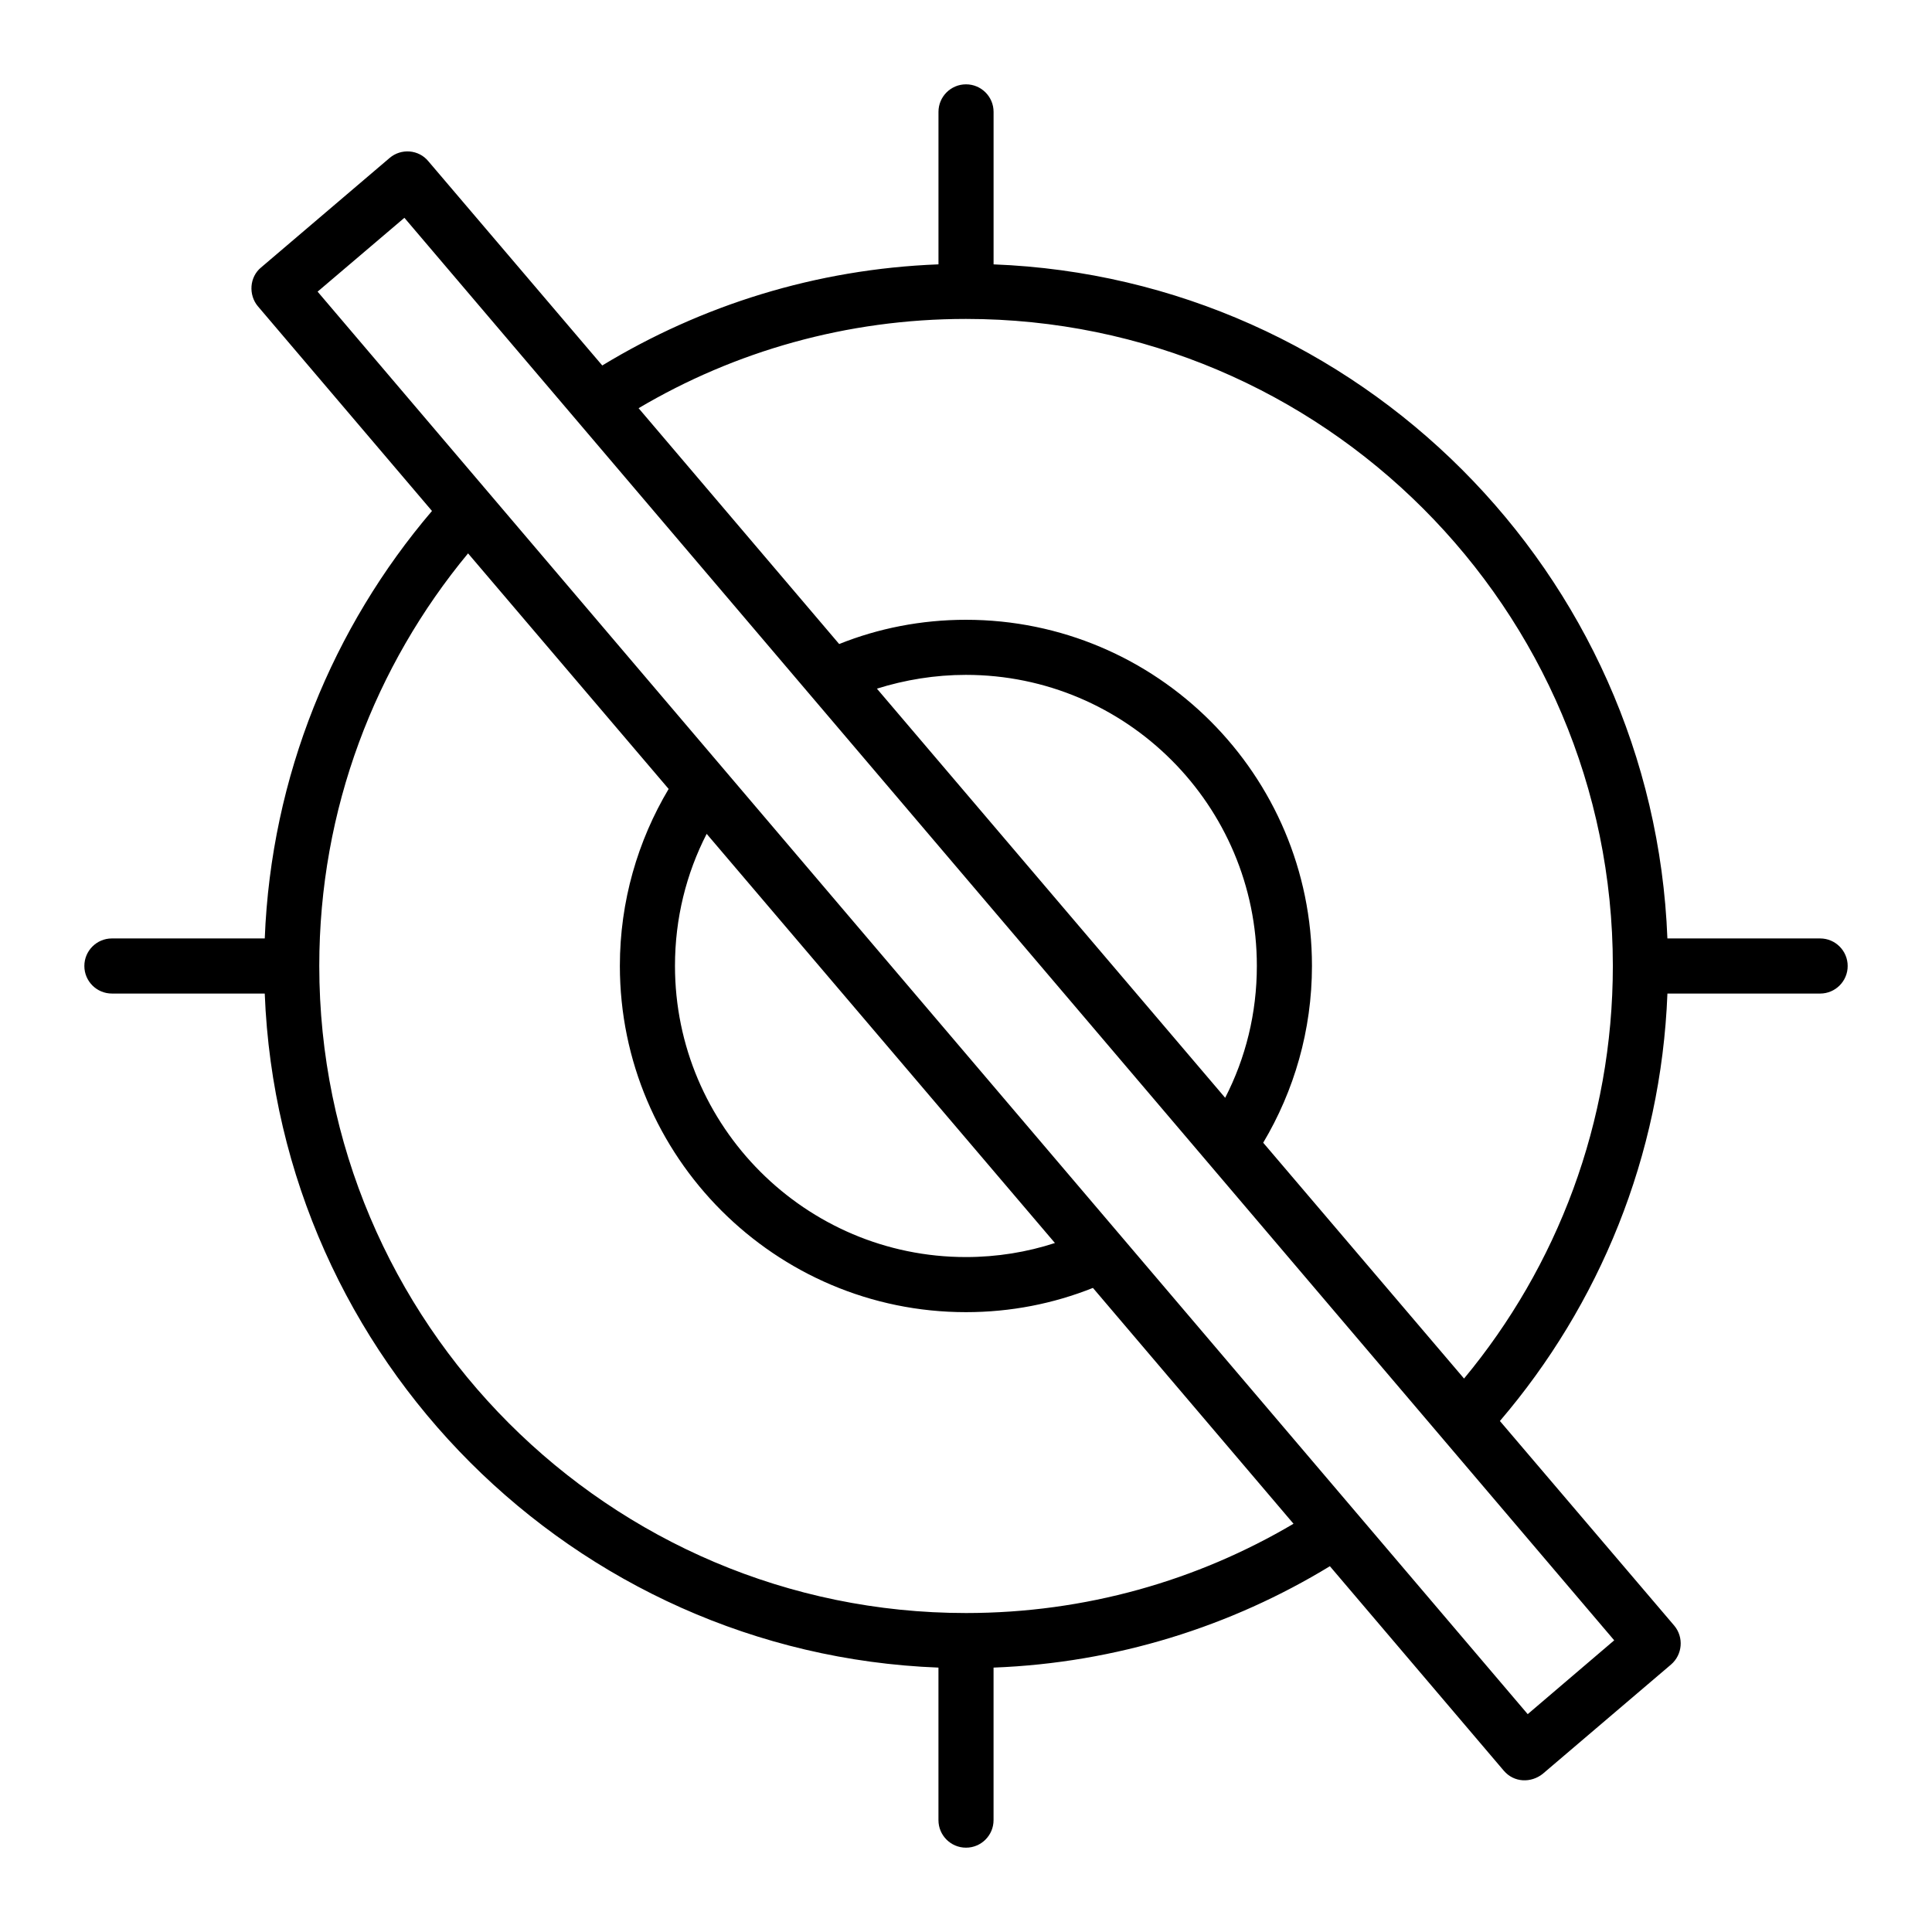
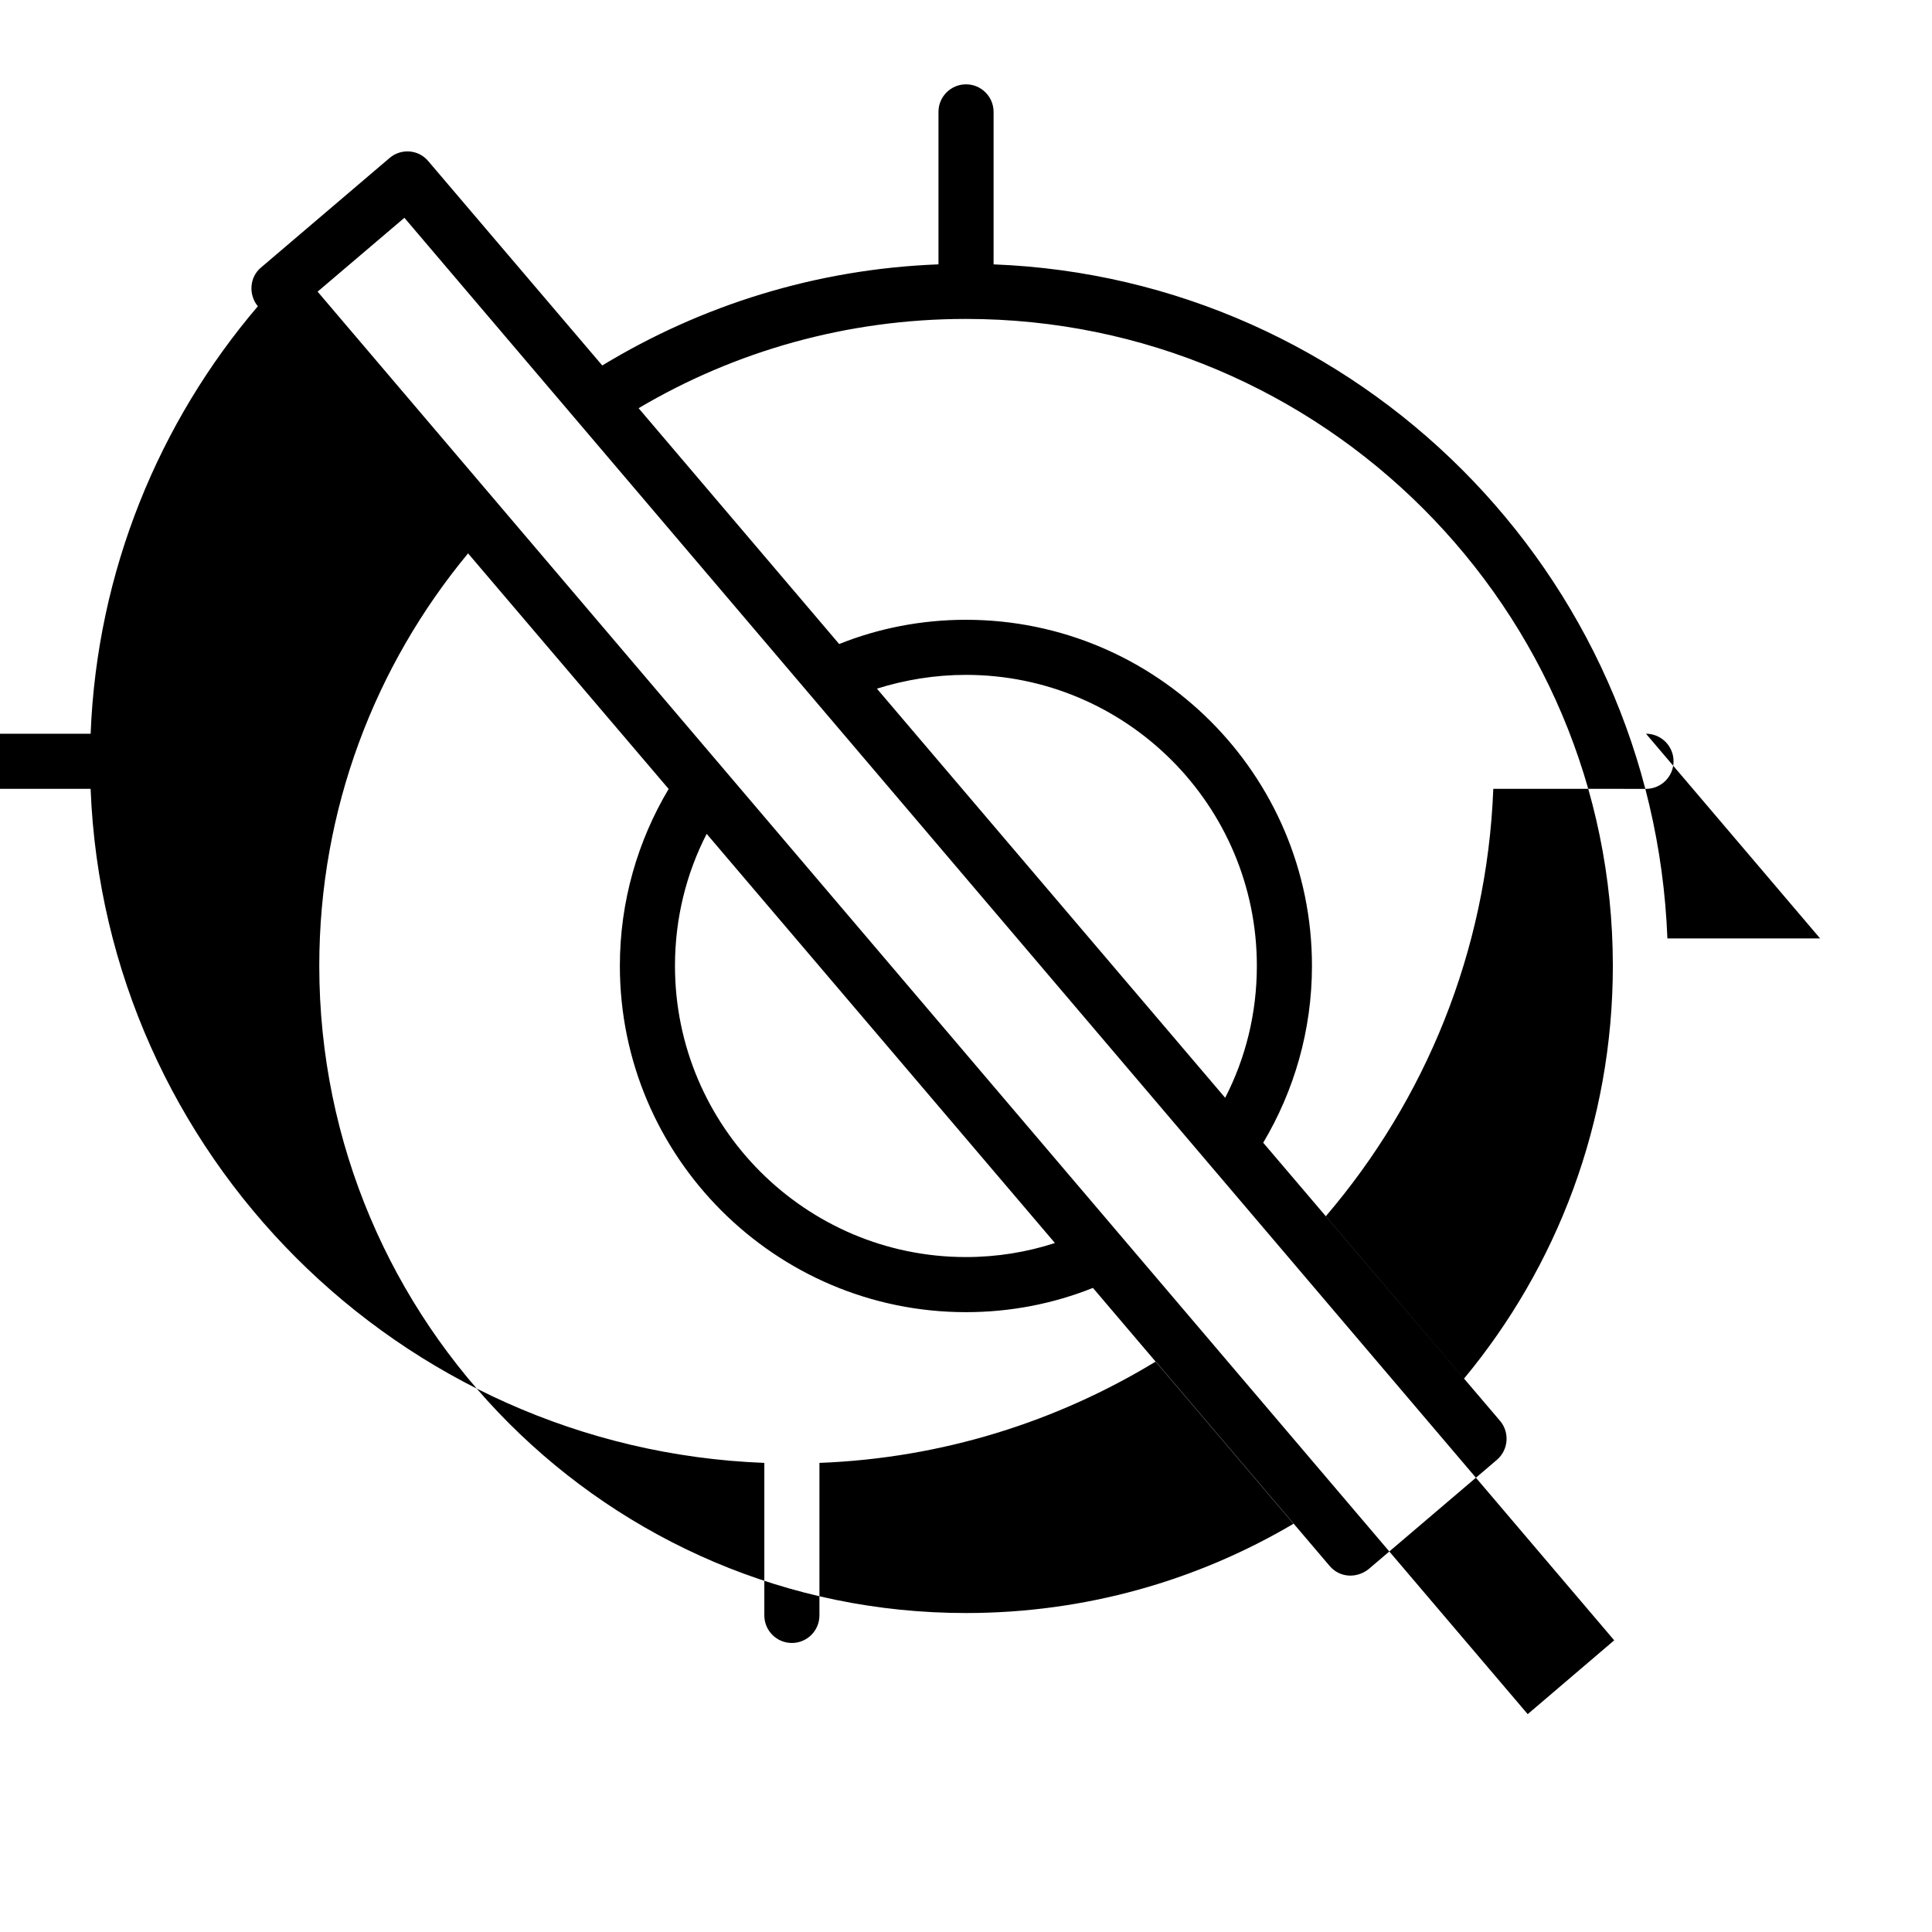
<svg xmlns="http://www.w3.org/2000/svg" fill="#000000" width="800px" height="800px" version="1.1" viewBox="144 144 512 512">
-   <path d="m626.35 392.7h-40.473c-3.738-96.797-81.773-174.91-178.57-178.64v-40.41c0-4.035-3.269-7.301-7.301-7.301s-7.301 3.266-7.301 7.301v40.406h-0.02c-32.492 1.242-62.867 10.879-89.078 26.797l-46.074-54.105c-2.555-3.141-7.231-3.504-10.297-0.875l-34.027 28.988c-1.531 1.242-2.406 3.066-2.555 4.965-0.145 1.898 0.438 3.871 1.68 5.332l46.145 54.25c-26.203 30.73-42.633 70.223-44.316 113.29h-40.508c-4.031 0-7.301 3.266-7.301 7.301s3.269 7.301 7.301 7.301h40.504v0.031c3.797 96.82 81.852 174.88 178.52 178.6h0.02v40.422c0 4.035 3.269 7.301 7.301 7.301s7.301-3.266 7.301-7.301v-40.422c32.559-1.242 63-10.953 89.133-26.867l46.074 54.176c2.742 3.227 7.25 3.281 10.297 0.875l34.027-28.988c3.066-2.629 3.43-7.227 0.875-10.297l-46.219-54.25c26.285-30.738 42.715-70.094 44.395-113.25v-0.031l40.469 0.004c4.031 0 7.301-3.266 7.301-7.301 0-4.039-3.269-7.305-7.301-7.305zm-226.37 178.77c-94.484 0-171.37-76.961-171.37-171.52 0-41.547 14.82-79.586 39.43-109.3l53.156 62.43c-8.18 13.727-12.926 29.789-12.926 46.875 0 50.602 41.18 91.781 91.707 91.781 11.902 0 23.219-2.262 33.66-6.426l53.156 62.5c-25.484 15.047-55.129 23.66-86.816 23.66zm-68.707-206.49 92.293 108.43c-7.375 2.41-15.332 3.723-23.586 3.723-42.496 0-77.105-34.609-77.105-77.18 0-12.559 2.992-24.457 8.398-34.973zm240.51 213.72-22.926 19.566c-59.309-69.66-320.03-376.21-320.69-376.98l23-19.566c153.45 180.42 47.121 55.383 320.61 376.98zm-103.1-143.77-92.293-108.43c7.449-2.336 15.406-3.652 23.582-3.652 42.57 0 77.105 34.609 77.105 77.105 0.004 12.633-2.992 24.461-8.395 34.977zm63.305 74.402-53.227-62.5c8.18-13.727 12.922-29.789 12.922-46.875 0-50.602-41.109-91.707-91.707-91.707-11.828 0-23.219 2.262-33.586 6.426l-53.156-62.5c25.41-15.039 55.125-23.656 86.738-23.656 0.008 0 0.016 0.004 0.023 0.004s0.012-0.004 0.016-0.004c94.539 0.02 171.41 76.898 171.41 171.44 0 41.539-14.824 79.727-39.43 109.37z" />
+   <path d="m626.35 392.7h-40.473c-3.738-96.797-81.773-174.91-178.57-178.64v-40.41c0-4.035-3.269-7.301-7.301-7.301s-7.301 3.266-7.301 7.301v40.406h-0.02c-32.492 1.242-62.867 10.879-89.078 26.797l-46.074-54.105c-2.555-3.141-7.231-3.504-10.297-0.875l-34.027 28.988c-1.531 1.242-2.406 3.066-2.555 4.965-0.145 1.898 0.438 3.871 1.68 5.332c-26.203 30.73-42.633 70.223-44.316 113.29h-40.508c-4.031 0-7.301 3.266-7.301 7.301s3.269 7.301 7.301 7.301h40.504v0.031c3.797 96.82 81.852 174.88 178.52 178.6h0.02v40.422c0 4.035 3.269 7.301 7.301 7.301s7.301-3.266 7.301-7.301v-40.422c32.559-1.242 63-10.953 89.133-26.867l46.074 54.176c2.742 3.227 7.25 3.281 10.297 0.875l34.027-28.988c3.066-2.629 3.43-7.227 0.875-10.297l-46.219-54.25c26.285-30.738 42.715-70.094 44.395-113.25v-0.031l40.469 0.004c4.031 0 7.301-3.266 7.301-7.301 0-4.039-3.269-7.305-7.301-7.305zm-226.37 178.77c-94.484 0-171.37-76.961-171.37-171.52 0-41.547 14.82-79.586 39.43-109.3l53.156 62.43c-8.18 13.727-12.926 29.789-12.926 46.875 0 50.602 41.18 91.781 91.707 91.781 11.902 0 23.219-2.262 33.66-6.426l53.156 62.5c-25.484 15.047-55.129 23.66-86.816 23.66zm-68.707-206.49 92.293 108.43c-7.375 2.41-15.332 3.723-23.586 3.723-42.496 0-77.105-34.609-77.105-77.18 0-12.559 2.992-24.457 8.398-34.973zm240.51 213.72-22.926 19.566c-59.309-69.66-320.03-376.21-320.69-376.98l23-19.566c153.45 180.42 47.121 55.383 320.61 376.98zm-103.1-143.77-92.293-108.43c7.449-2.336 15.406-3.652 23.582-3.652 42.57 0 77.105 34.609 77.105 77.105 0.004 12.633-2.992 24.461-8.395 34.977zm63.305 74.402-53.227-62.5c8.18-13.727 12.922-29.789 12.922-46.875 0-50.602-41.109-91.707-91.707-91.707-11.828 0-23.219 2.262-33.586 6.426l-53.156-62.5c25.41-15.039 55.125-23.656 86.738-23.656 0.008 0 0.016 0.004 0.023 0.004s0.012-0.004 0.016-0.004c94.539 0.02 171.41 76.898 171.41 171.44 0 41.539-14.824 79.727-39.43 109.37z" />
</svg>